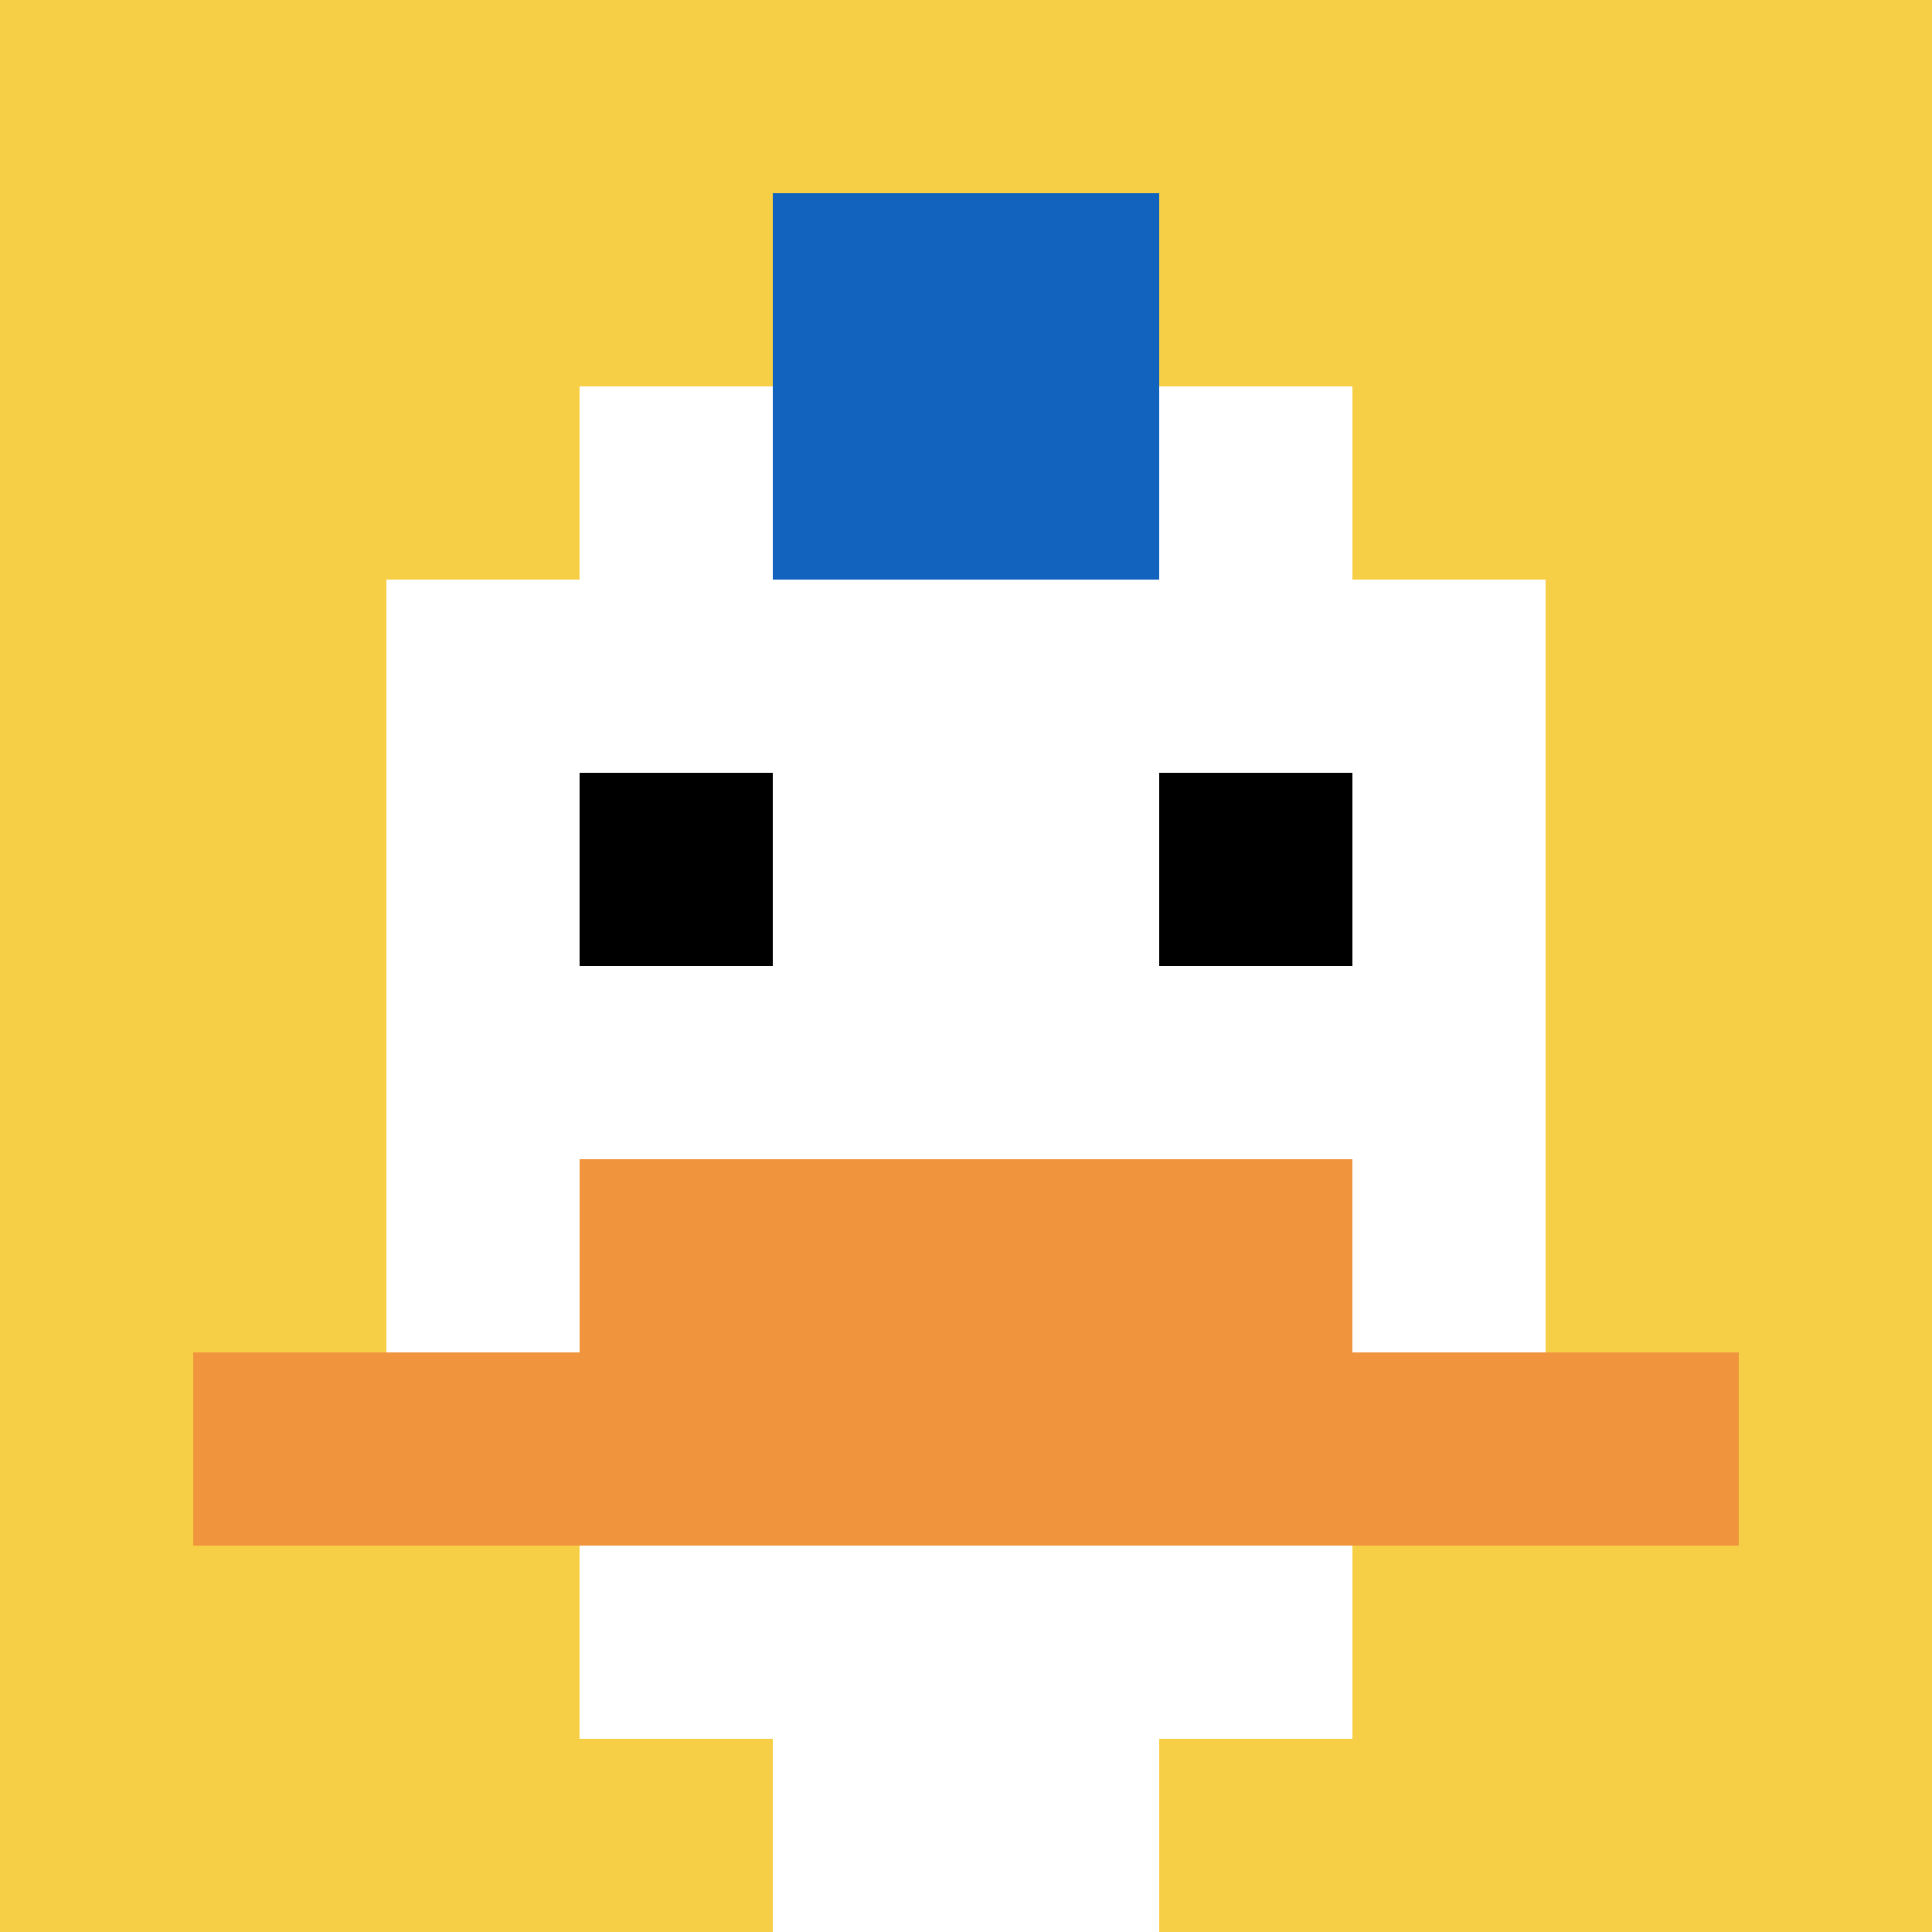
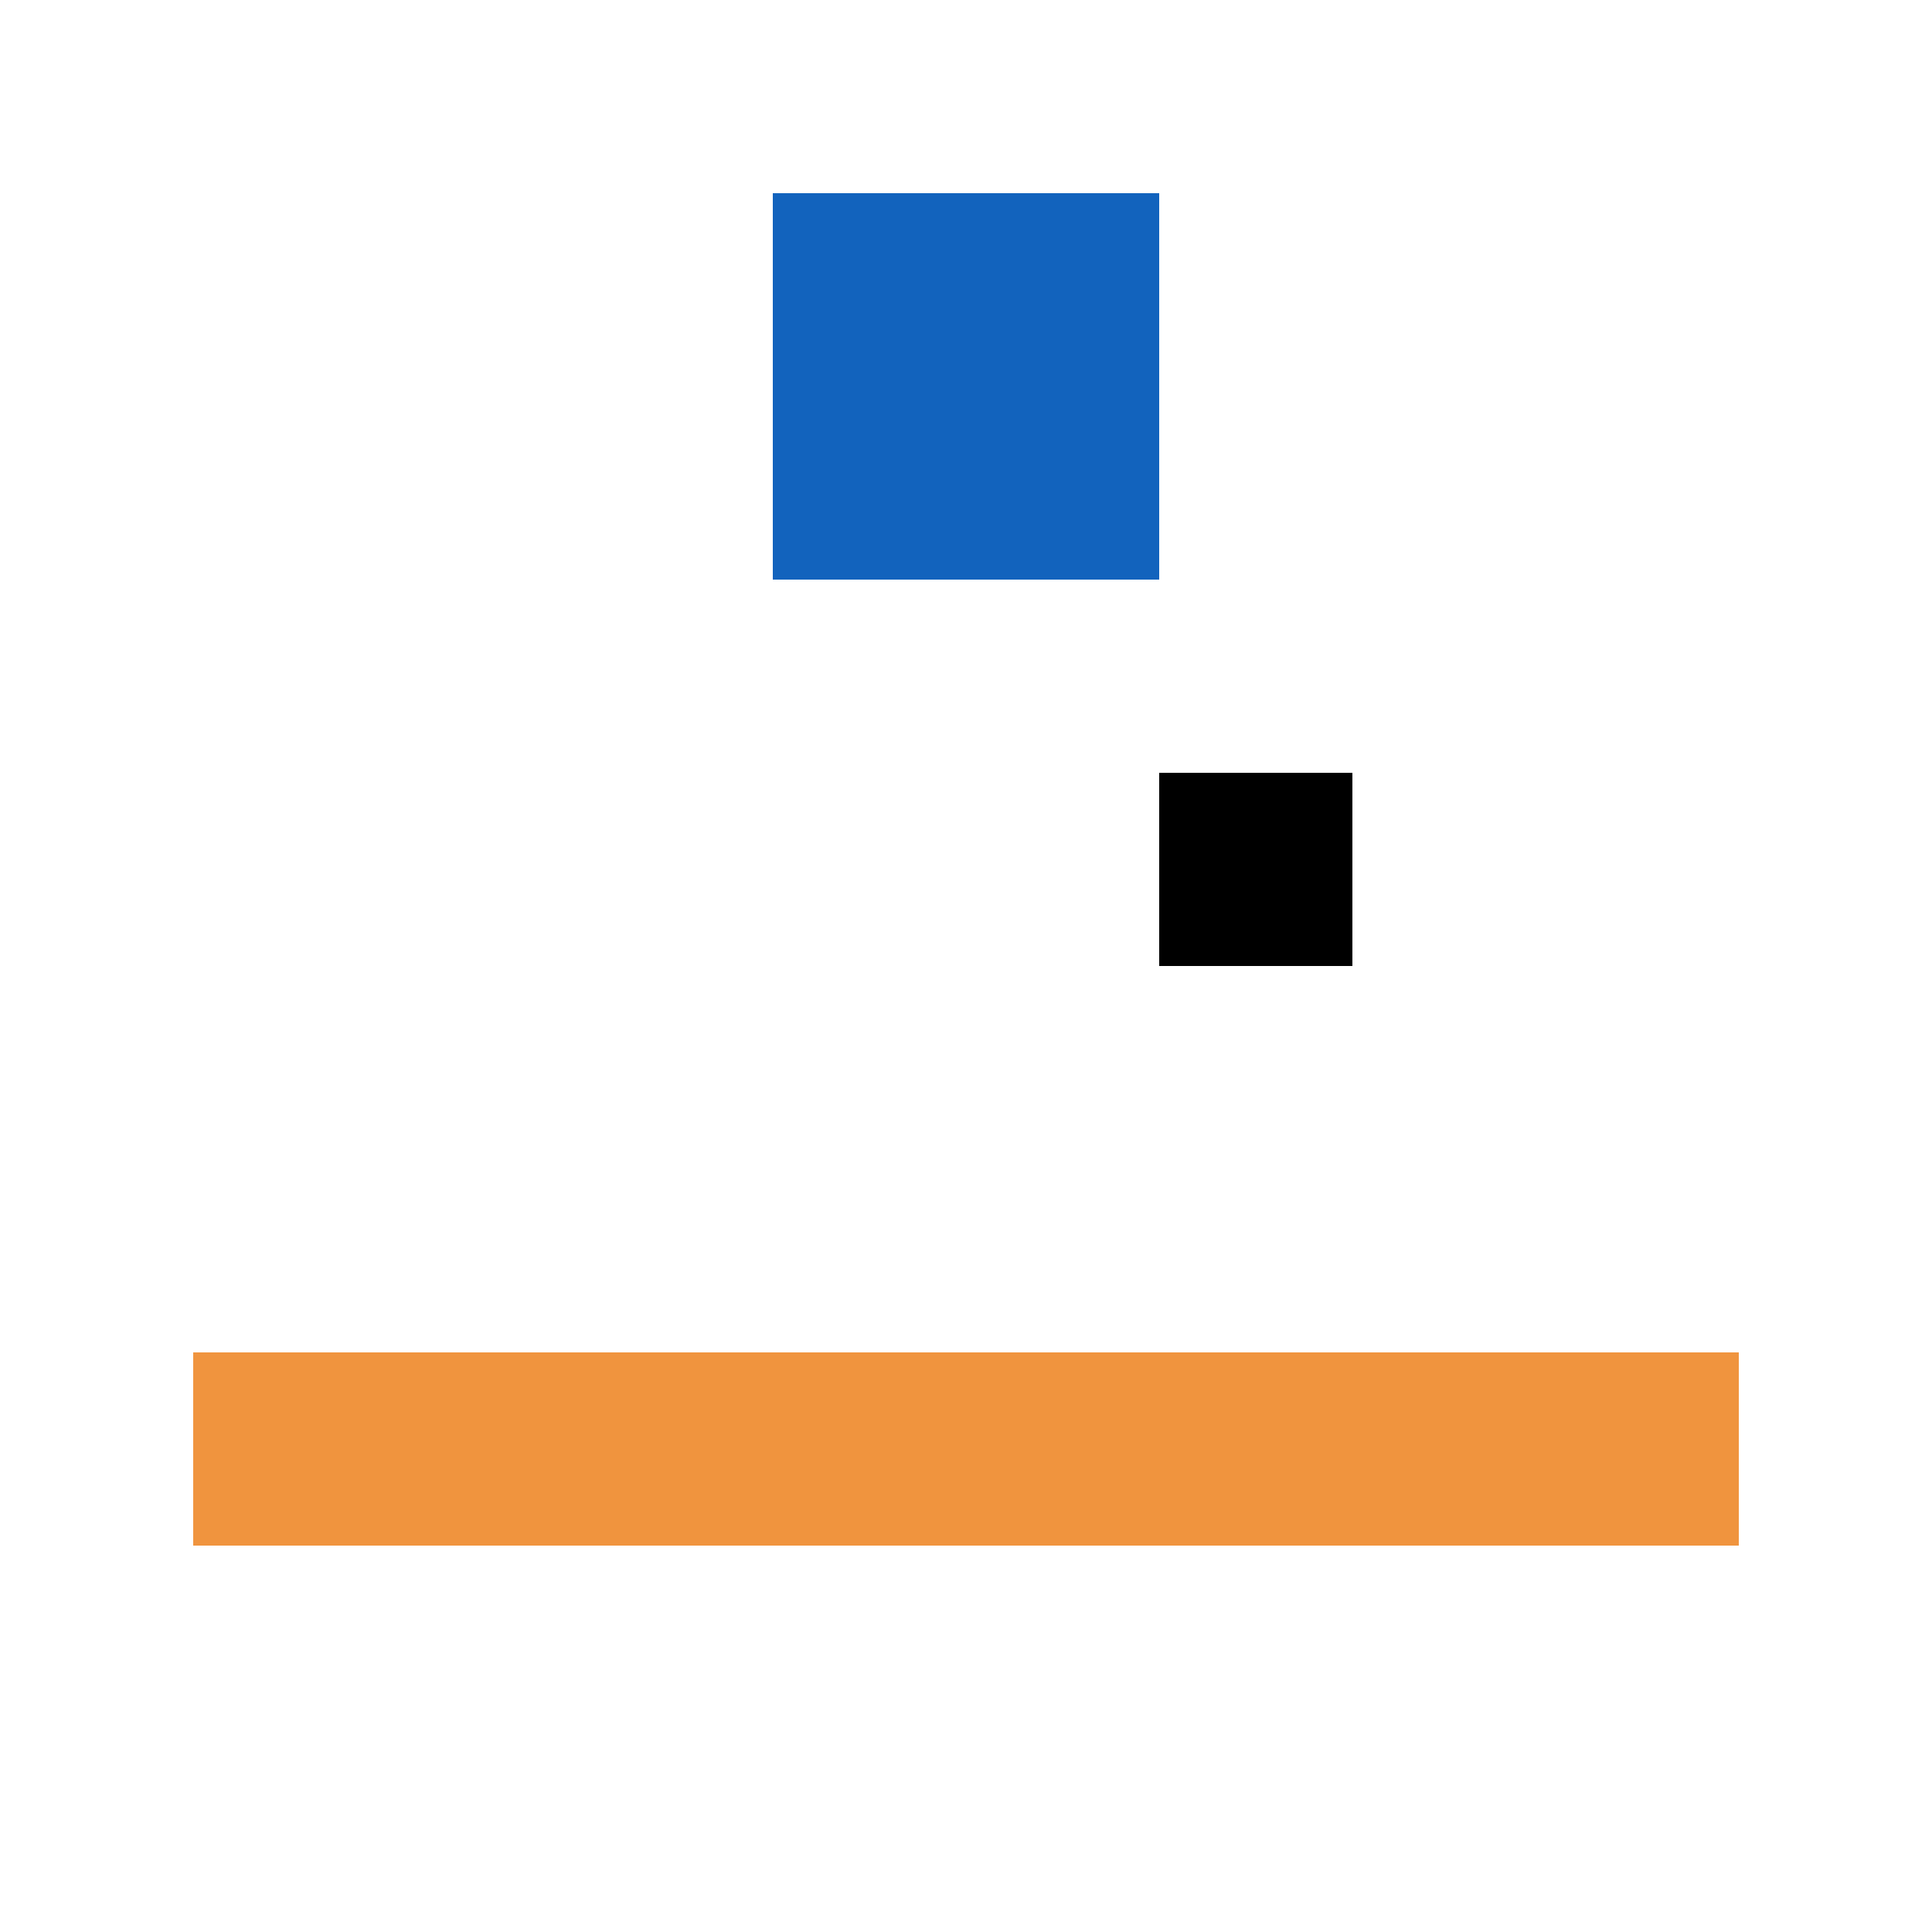
<svg xmlns="http://www.w3.org/2000/svg" version="1.1" width="926" height="926">
  <title>'goose-pfp-164324' by Dmitri Cherniak</title>
  <desc>seed=164324
backgroundColor=#ffffff
padding=50
innerPadding=0
timeout=500
dimension=1
border=false
Save=function(){return n.handleSave()}
frame=103

Rendered at Sun Sep 15 2024 18:13:41 GMT+0300 (Москва, стандартное время)
Generated in &lt;1ms
</desc>
  <defs />
  <rect width="100%" height="100%" fill="#ffffff" />
  <g>
    <g id="0-0">
-       <rect x="0" y="0" height="926" width="926" fill="#F7CF46" />
      <g>
        <rect id="0-0-3-2-4-7" x="277.8" y="185.2" width="370.4" height="648.2" fill="#ffffff" />
        <rect id="0-0-2-3-6-5" x="185.2" y="277.8" width="555.6" height="463" fill="#ffffff" />
-         <rect id="0-0-4-8-2-2" x="370.4" y="740.8" width="185.2" height="185.2" fill="#ffffff" />
        <rect id="0-0-1-7-8-1" x="92.6" y="648.2" width="740.8" height="92.6" fill="#F0943E" />
-         <rect id="0-0-3-6-4-2" x="277.8" y="555.6" width="370.4" height="185.2" fill="#F0943E" />
-         <rect id="0-0-3-4-1-1" x="277.8" y="370.4" width="92.6" height="92.6" fill="#000000" />
        <rect id="0-0-6-4-1-1" x="555.6" y="370.4" width="92.6" height="92.6" fill="#000000" />
        <rect id="0-0-4-1-2-2" x="370.4" y="92.6" width="185.2" height="185.2" fill="#1263BD" />
      </g>
      <rect x="0" y="0" stroke="white" stroke-width="0" height="926" width="926" fill="none" />
    </g>
  </g>
</svg>